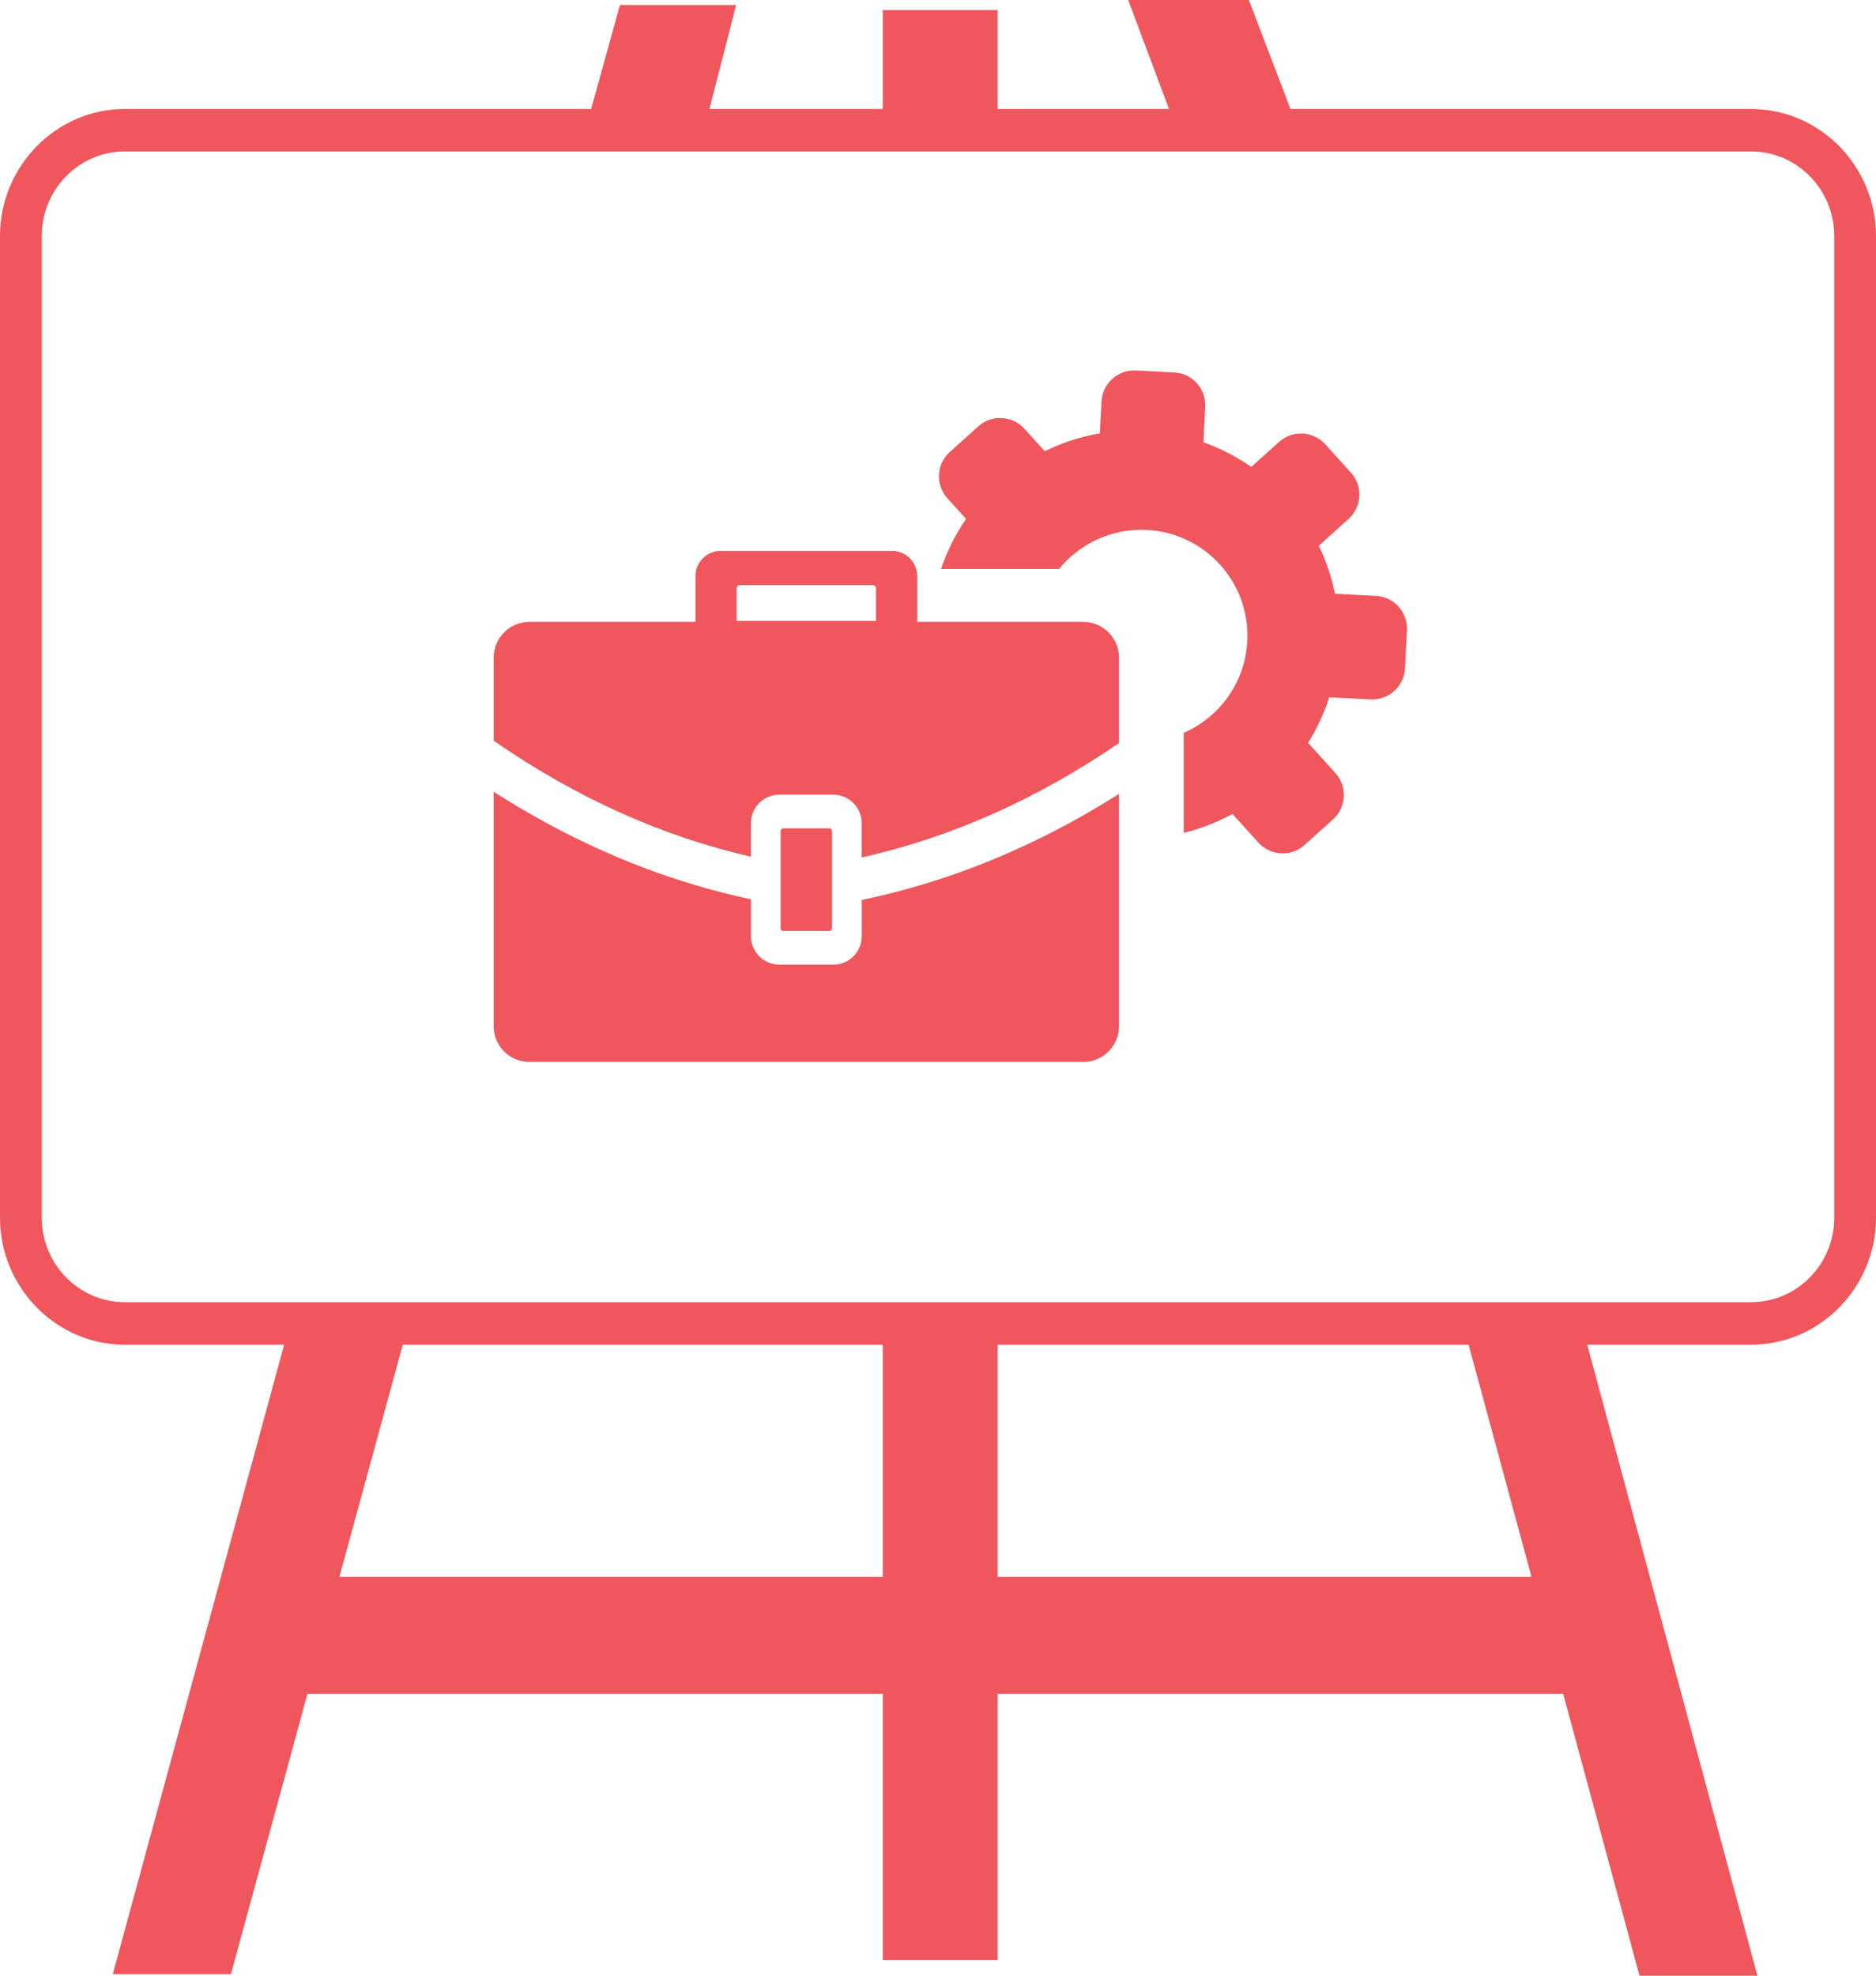
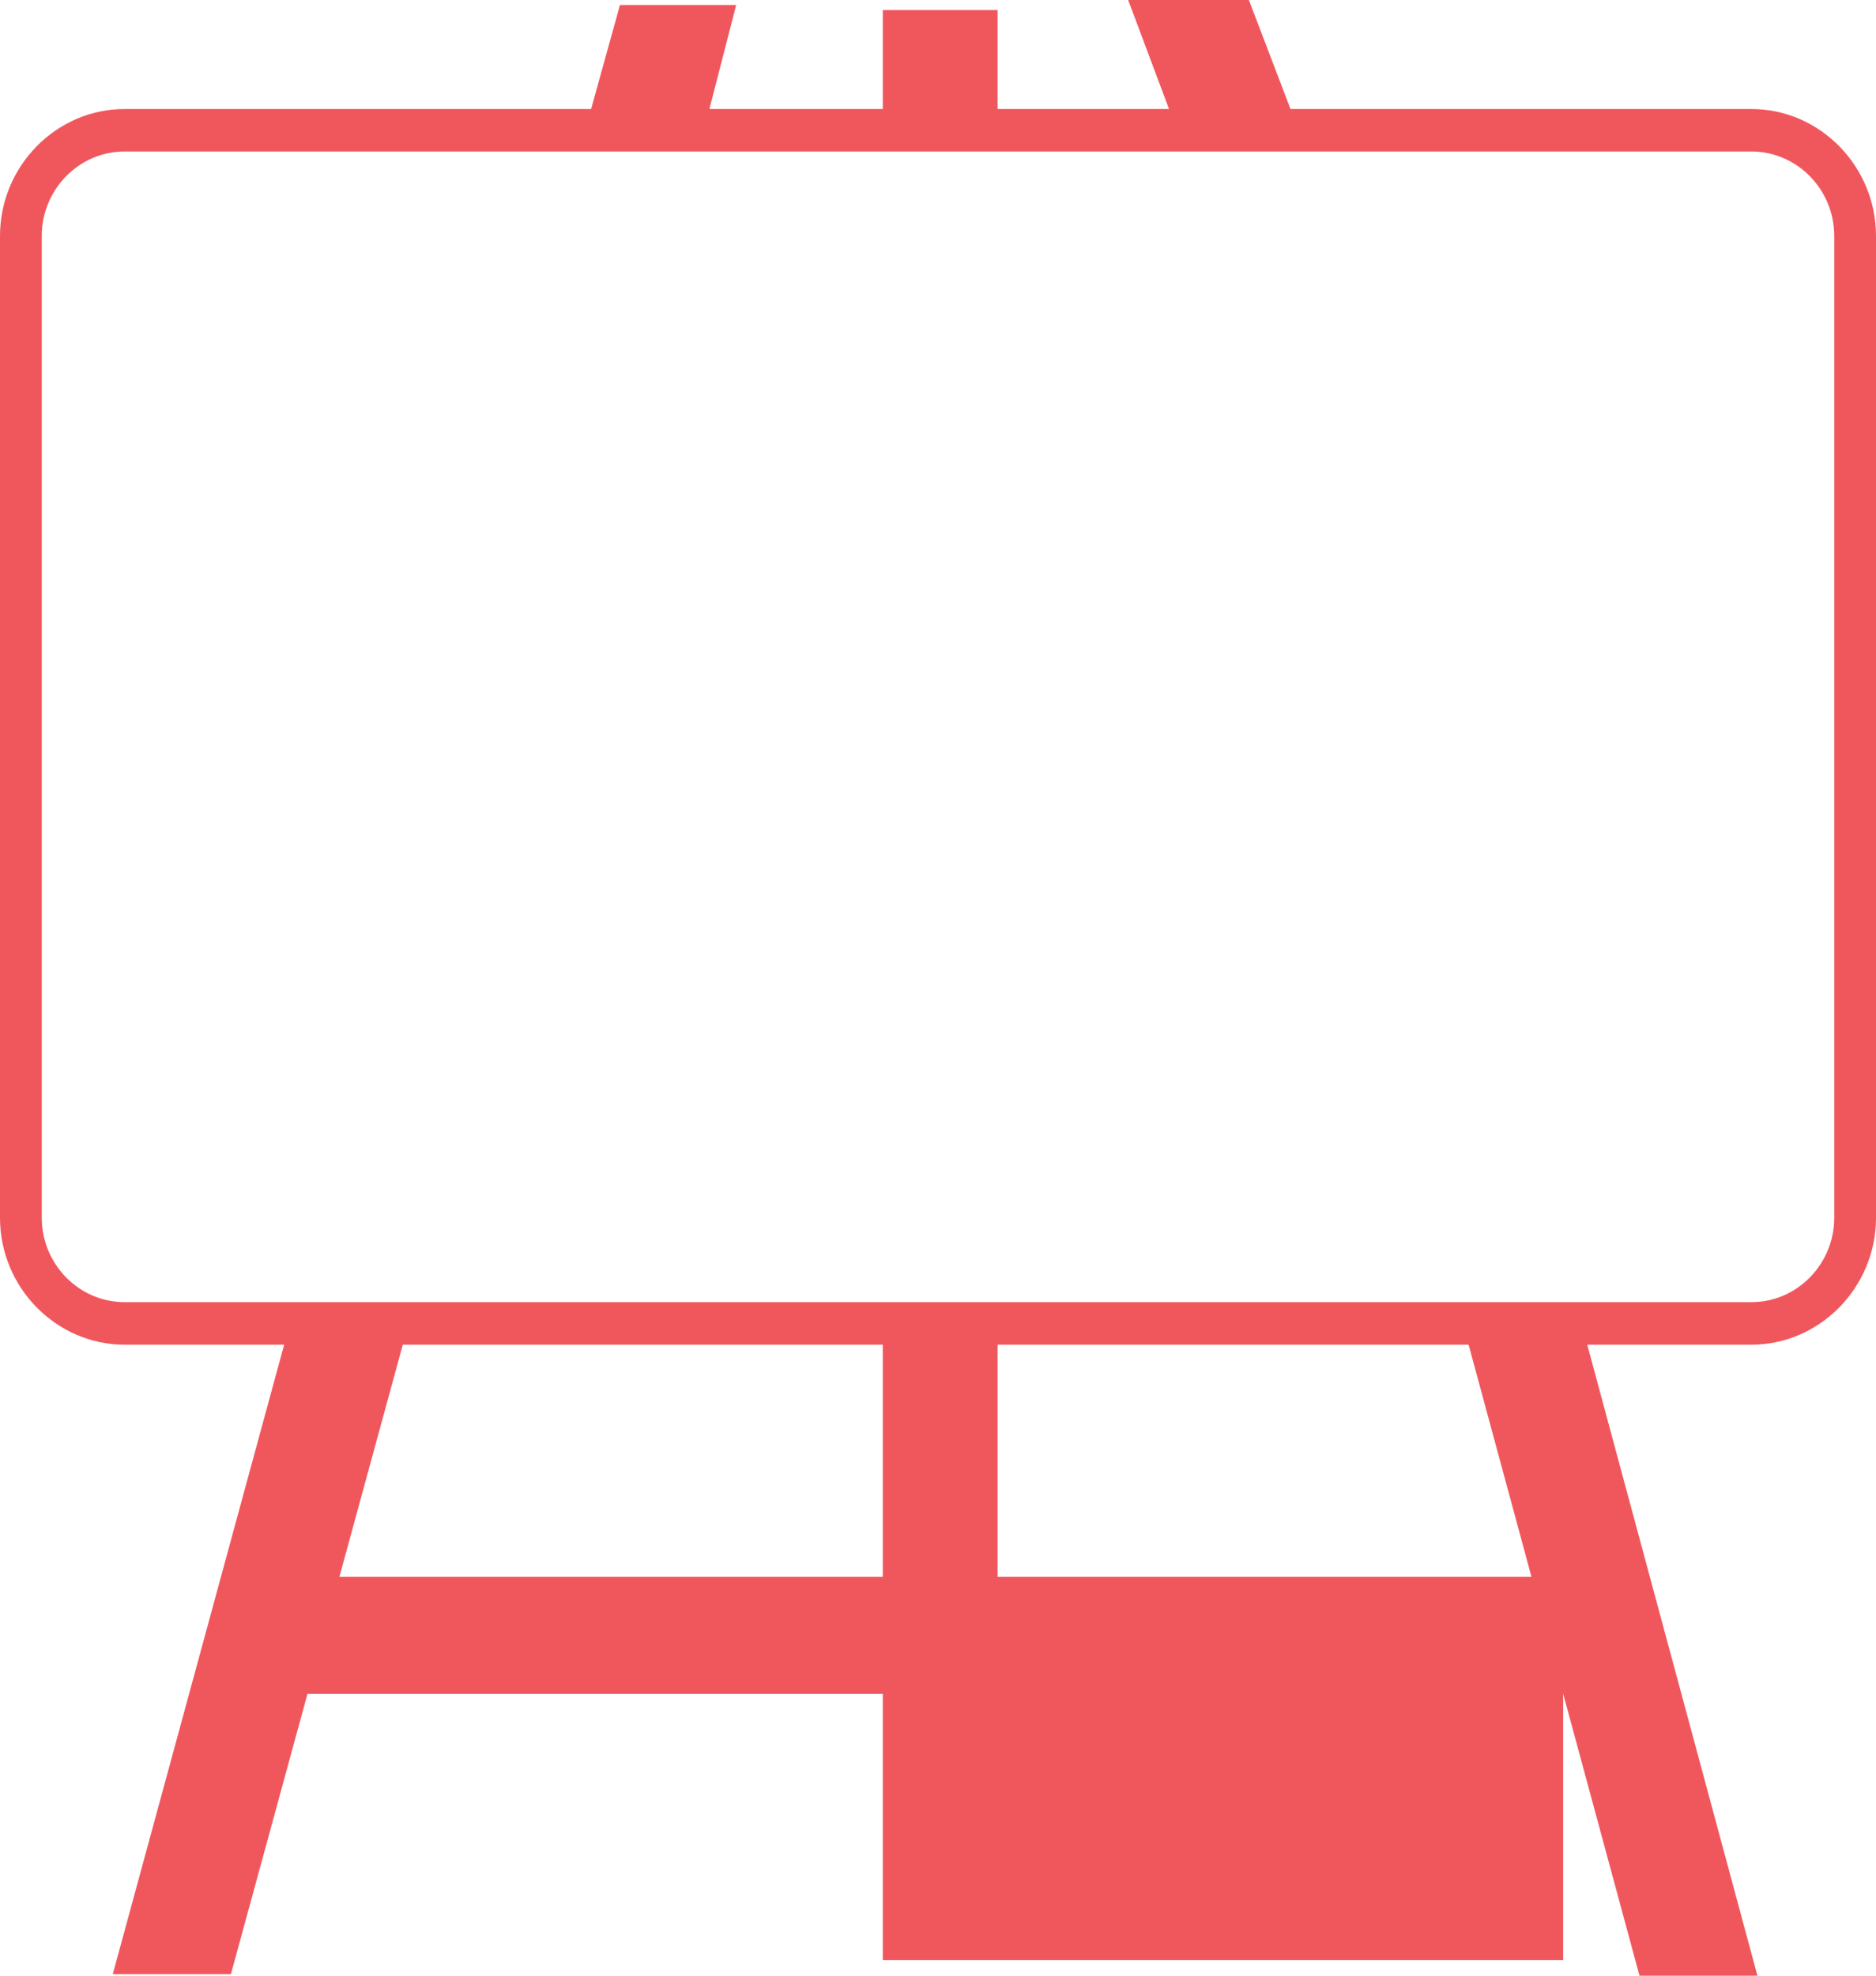
<svg xmlns="http://www.w3.org/2000/svg" width="76" height="80" viewBox="0 0 76 80" fill="none">
-   <path fill-rule="evenodd" clip-rule="evenodd" d="M5.047 4.414H23.948L25.115 0.202H29.823L28.74 4.414H35.763V0.408H40.415V4.414H47.359L45.704 0H50.594L52.28 4.414H70.953C72.335 4.414 73.594 4.99 74.512 5.922L74.522 5.931C75.433 6.864 76 8.146 76 9.551V49.311C76 50.719 75.432 52.001 74.518 52.935L74.508 52.945C73.591 53.873 72.332 54.45 70.953 54.45H64.302L71.196 80H66.419L63.326 68.582H40.415V79.372H35.763V68.582H12.458L9.355 79.939H4.569L11.511 54.45H5.047C3.665 54.45 2.404 53.871 1.488 52.942L1.477 52.931C0.565 51.998 0 50.716 0 49.311V9.551C0 8.144 0.567 6.861 1.482 5.928L1.492 5.917C2.409 4.989 3.666 4.414 5.047 4.414ZM62.042 63.846L59.496 54.45H40.415V63.846H62.042ZM35.763 63.846V54.45H16.318L13.751 63.846H35.763ZM5.047 6.134H70.953C72.799 6.134 74.308 7.672 74.308 9.551V49.311C74.308 51.191 72.799 52.727 70.953 52.727H5.047C3.201 52.727 1.692 51.191 1.692 49.311V9.551C1.692 7.672 3.201 6.134 5.047 6.134Z" fill="#F0575D" />
+   <path fill-rule="evenodd" clip-rule="evenodd" d="M5.047 4.414H23.948L25.115 0.202H29.823L28.74 4.414H35.763V0.408H40.415V4.414H47.359L45.704 0H50.594L52.28 4.414H70.953C72.335 4.414 73.594 4.99 74.512 5.922L74.522 5.931C75.433 6.864 76 8.146 76 9.551V49.311C76 50.719 75.432 52.001 74.518 52.935L74.508 52.945C73.591 53.873 72.332 54.45 70.953 54.45H64.302L71.196 80H66.419L63.326 68.582V79.372H35.763V68.582H12.458L9.355 79.939H4.569L11.511 54.45H5.047C3.665 54.45 2.404 53.871 1.488 52.942L1.477 52.931C0.565 51.998 0 50.716 0 49.311V9.551C0 8.144 0.567 6.861 1.482 5.928L1.492 5.917C2.409 4.989 3.666 4.414 5.047 4.414ZM62.042 63.846L59.496 54.45H40.415V63.846H62.042ZM35.763 63.846V54.45H16.318L13.751 63.846H35.763ZM5.047 6.134H70.953C72.799 6.134 74.308 7.672 74.308 9.551V49.311C74.308 51.191 72.799 52.727 70.953 52.727H5.047C3.201 52.727 1.692 51.191 1.692 49.311V9.551C1.692 7.672 3.201 6.134 5.047 6.134Z" fill="#F0575D" />
  <g clip-path="url(#clip0_605_74)">
-     <path fill-rule="evenodd" clip-rule="evenodd" d="M46.016 15.001L47.572 15.082C48.299 15.119 48.864 15.744 48.825 16.469L48.751 17.909C49.447 18.155 50.098 18.494 50.691 18.905L51.818 17.892C52.359 17.405 53.2 17.448 53.688 17.989L54.731 19.143C55.219 19.683 55.175 20.523 54.635 21.01L53.426 22.1C53.722 22.709 53.945 23.361 54.083 24.043L55.743 24.128C56.471 24.165 57.035 24.789 56.998 25.516L56.918 27.069C56.881 27.795 56.254 28.359 55.527 28.321L53.851 28.235C53.642 28.882 53.354 29.502 52.992 30.078L54.103 31.308C54.591 31.848 54.547 32.688 54.006 33.175L52.85 34.217C52.309 34.704 51.467 34.659 50.98 34.12L49.929 32.959C49.313 33.295 48.65 33.555 47.954 33.726V29.674C49.4 29.045 50.444 27.641 50.531 25.961C50.653 23.596 48.831 21.58 46.462 21.458C45.035 21.385 43.735 22.015 42.9 23.044H38.118C38.365 22.315 38.71 21.634 39.138 21.014L38.378 20.173C37.89 19.633 37.933 18.793 38.474 18.306L39.632 17.264C40.172 16.778 41.013 16.821 41.501 17.361L42.324 18.27C43.02 17.928 43.771 17.682 44.557 17.547L44.624 16.254C44.663 15.528 45.288 14.965 46.016 15.001ZM33.603 33.543H31.73C31.67 33.543 31.624 33.591 31.624 33.651V37.59C31.624 37.649 31.67 37.697 31.73 37.697H33.6C33.66 37.697 33.707 37.649 33.707 37.59V33.651C33.707 33.592 33.663 33.543 33.603 33.543ZM21.439 25.182H28.175V23.324C28.175 22.764 28.633 22.307 29.193 22.307H36.14C36.7 22.307 37.158 22.764 37.158 23.324V25.182H43.894C44.682 25.182 45.333 25.833 45.333 26.619V30.088C43.706 31.202 42.028 32.15 40.298 32.924C38.559 33.702 36.765 34.305 34.909 34.721V33.334C34.909 32.693 34.392 32.177 33.751 32.177H31.58C30.938 32.177 30.421 32.693 30.421 33.334V34.69C28.616 34.276 26.865 33.684 25.168 32.924C23.391 32.13 21.669 31.148 20 29.995V26.619C20 25.832 20.651 25.182 21.439 25.182ZM45.333 32.147V41.564C45.333 41.752 45.295 41.939 45.222 42.113C45.15 42.286 45.043 42.444 44.908 42.577C44.646 42.837 44.287 43 43.894 43H21.439C21.041 43 20.683 42.837 20.425 42.577C20.163 42.315 20 41.957 20 41.564V32.06C21.42 32.969 22.882 33.764 24.385 34.436C26.325 35.306 28.337 35.97 30.423 36.414V37.906C30.423 38.547 30.94 39.063 31.582 39.063H33.753C34.394 39.063 34.911 38.547 34.911 37.906V36.442C37.037 35.997 39.103 35.322 41.084 34.435C42.54 33.784 43.955 33.019 45.333 32.147ZM29.972 23.692C29.903 23.692 29.843 23.753 29.843 23.822V25.143H35.489V23.822C35.489 23.753 35.427 23.692 35.359 23.692H29.972Z" fill="#F0575D" />
-   </g>
+     </g>
  <defs>
    <clipPath id="clip0_605_74">
-       <rect width="37" height="28" fill="white" transform="translate(20 15)" />
-     </clipPath>
+       </clipPath>
  </defs>
</svg>